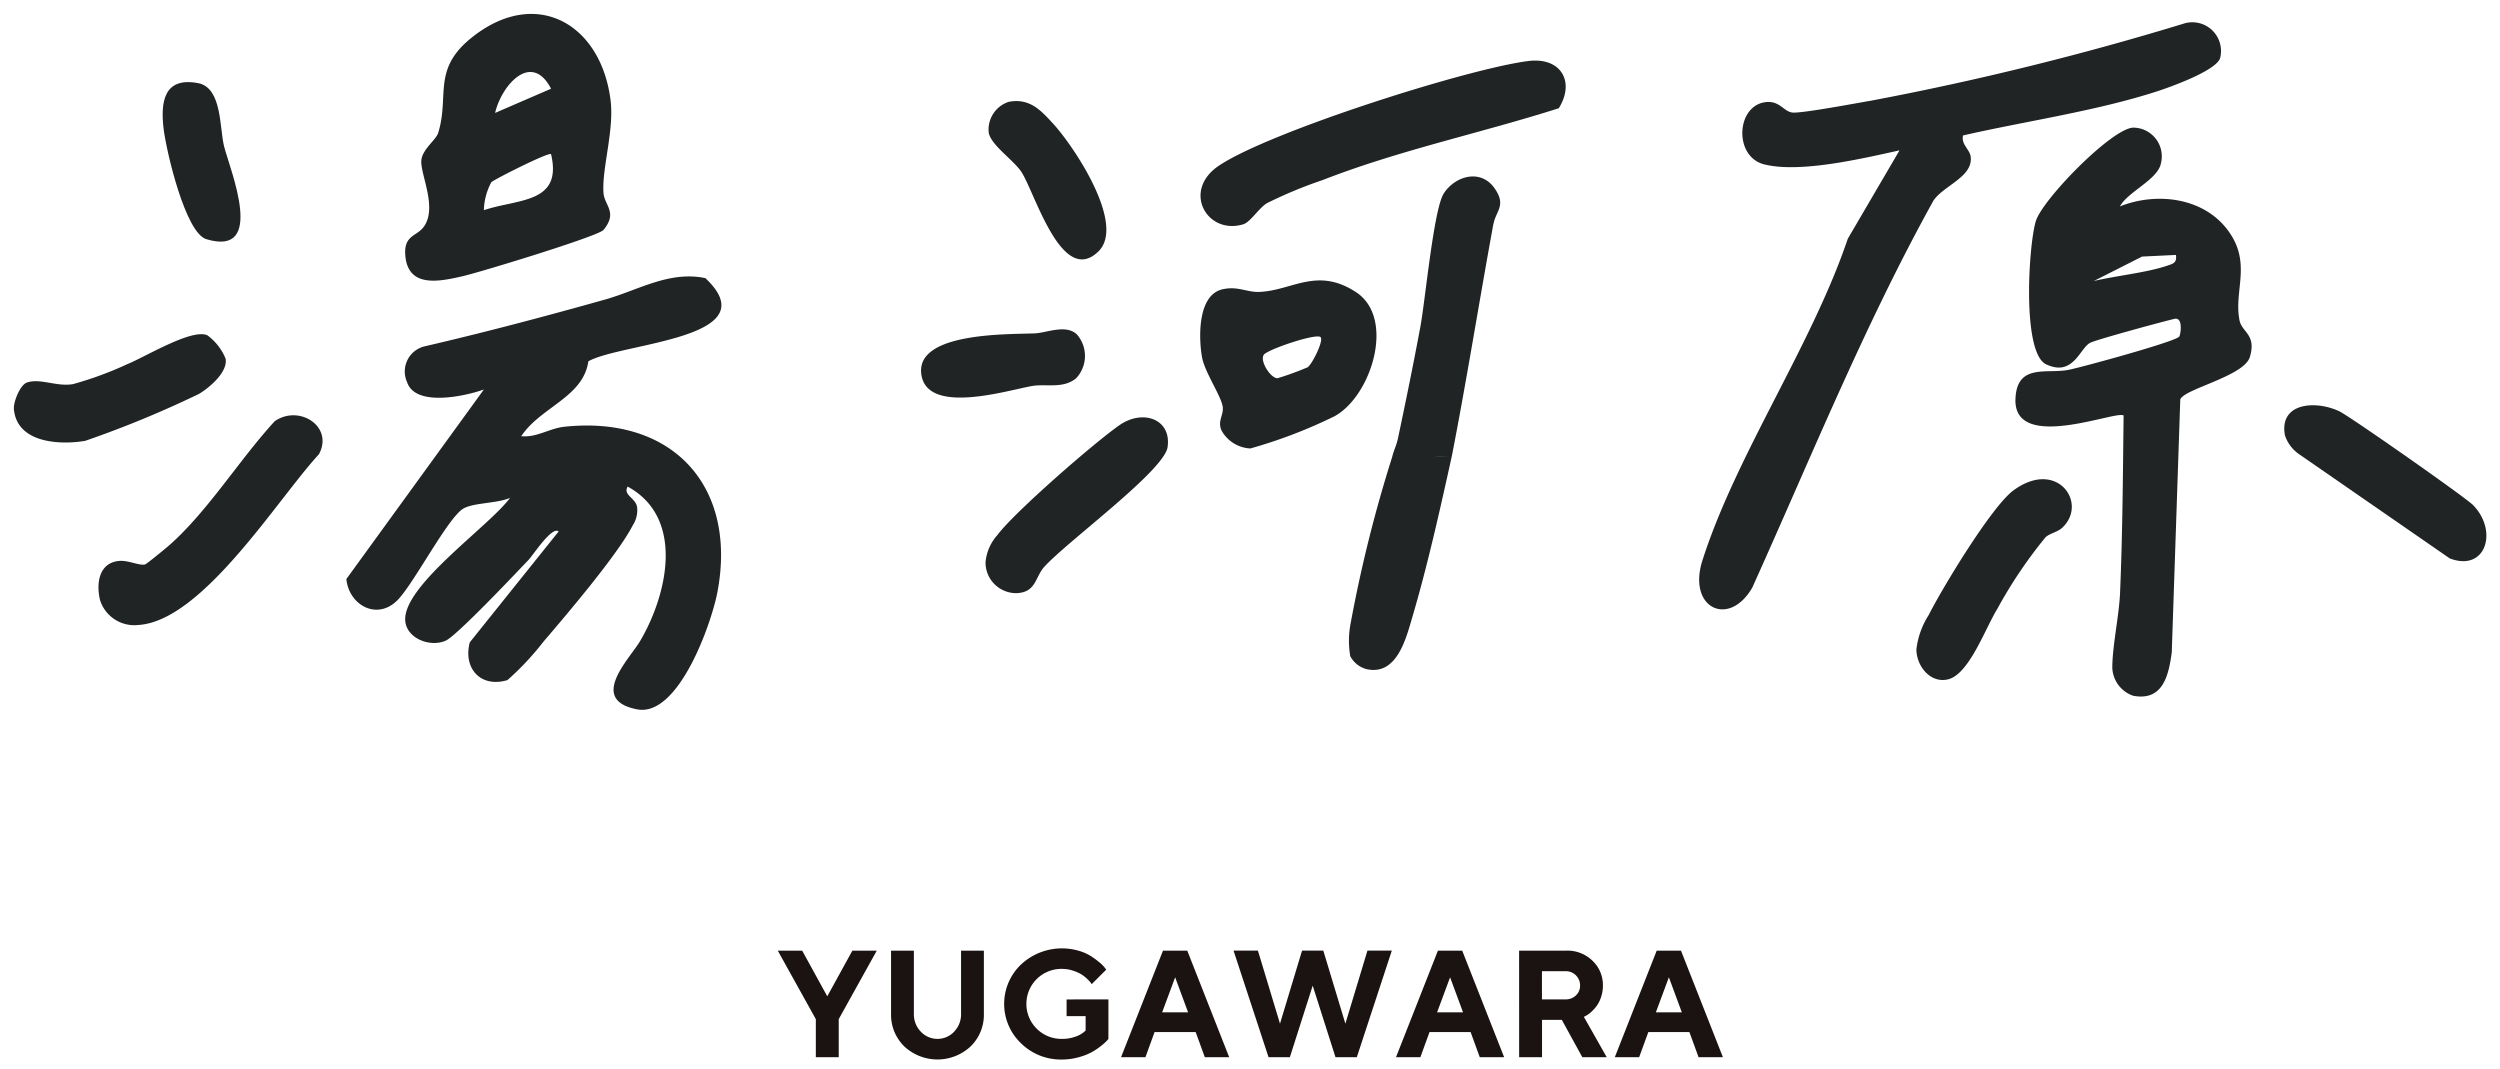
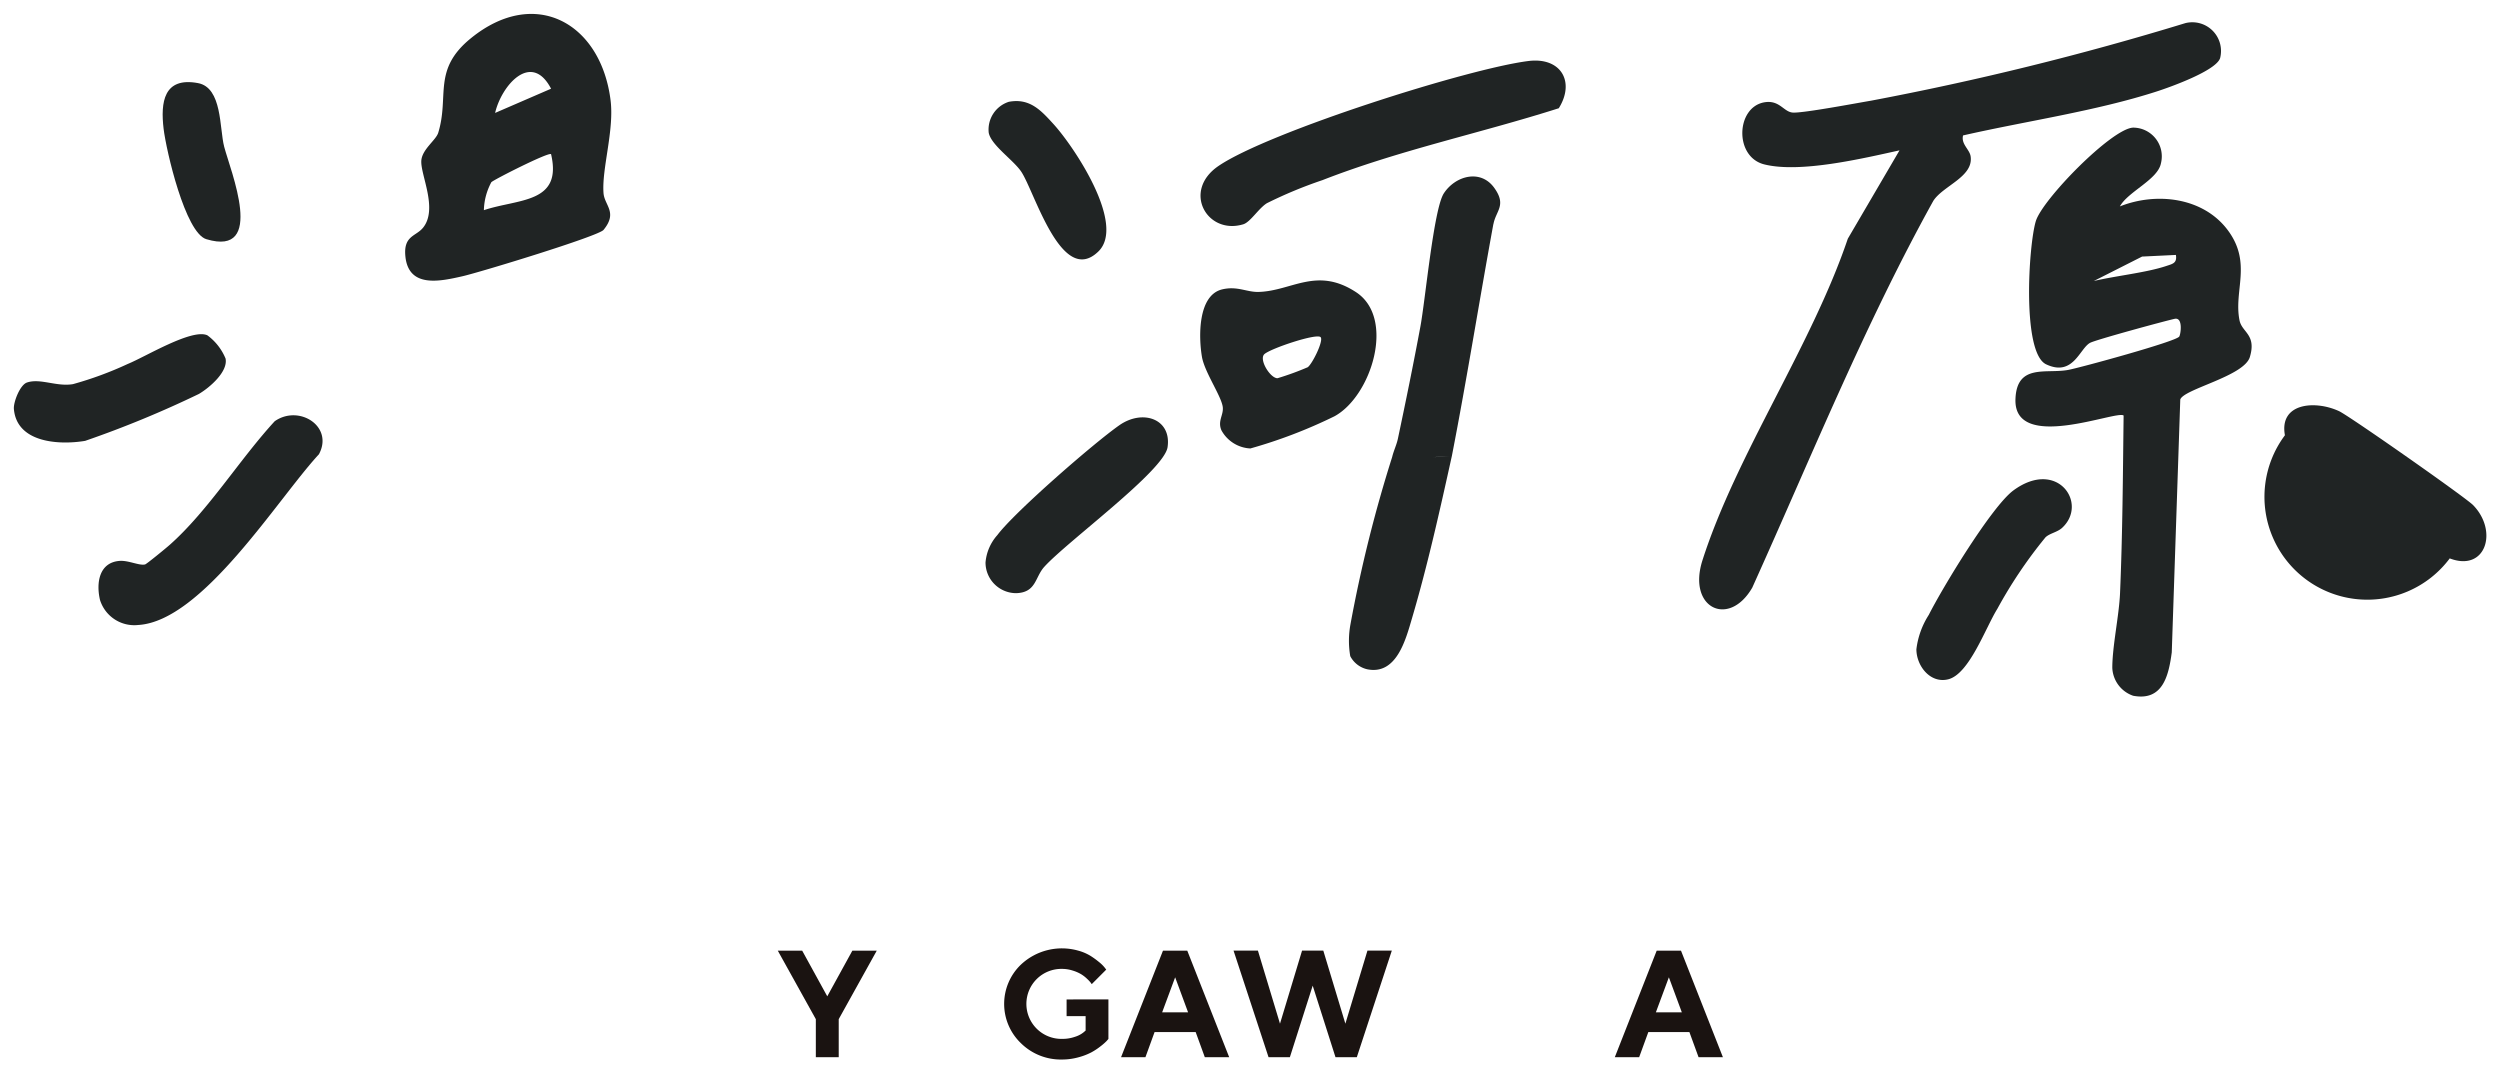
<svg xmlns="http://www.w3.org/2000/svg" width="180" height="77" viewBox="0 0 180 77">
  <g transform="translate(1926 -582)">
    <rect width="180" height="77" transform="translate(-1926 582)" fill="none" />
    <g transform="translate(-2016 300.285)">
      <g transform="translate(91 282.715)">
-         <path d="M51.189,40.746c-1.394.5-4.937,1.258-5.528-.524a1.861,1.861,0,0,1,1.223-2.574c4.373-1.012,8.71-2.163,13.03-3.377,2.361-.663,4.624-2.088,7.222-1.542,4.635,4.367-6.026,4.636-8.425,5.988-.372,2.593-3.414,3.268-4.832,5.39,1.075.124,2.038-.563,3.09-.676,7.753-.834,12.465,4.218,11.044,11.853-.427,2.293-2.809,9.08-5.8,8.491-3.535-.694-.536-3.624.228-4.923,1.96-3.331,3.236-8.856-.9-11.114-.363.614.586.81.682,1.492a1.988,1.988,0,0,1-.315,1.295c-1.057,2.075-4.767,6.437-6.423,8.369a20.151,20.151,0,0,1-2.6,2.776c-1.92.577-3.2-.834-2.714-2.714l6.4-7.987c-.47-.416-1.843,1.705-2.145,2.022-.932.979-5.2,5.5-5.992,5.842-1.183.513-2.9-.217-2.912-1.539-.017-2.53,6.061-6.719,7.552-8.746-.914.409-2.651.339-3.382.784-1.1.671-3.505,5.3-4.682,6.54-1.479,1.557-3.538.412-3.723-1.478Z" transform="translate(-17.349 -13.703)" fill="#202424" />
        <path d="M260.365,29.168c.11-.173.29-1.424-.337-1.281-.822.187-5.647,1.5-6.078,1.726-.755.4-1.214,2.467-3.165,1.549-1.752-.825-1.273-8.543-.748-10.3.466-1.564,5.445-6.656,7-6.743a2.067,2.067,0,0,1,2.011,2.573c-.228,1.176-2.379,2.037-2.955,3.1,2.637-1.051,6.036-.659,7.8,1.753,1.72,2.353.382,4.319.814,6.452.176.873,1.233,1.013.744,2.638-.417,1.387-4.752,2.3-5.01,3.058L259.828,51.9c-.224,1.689-.656,3.528-2.781,3.124a2.221,2.221,0,0,1-1.5-2.007c0-1.564.488-3.761.557-5.376.182-4.25.206-8.536.257-12.79-.426-.427-7.922,2.691-7.787-1.182.091-2.6,2.24-1.8,3.824-2.11.874-.168,7.74-2.041,7.963-2.393m-.235-5.881-2.434.118-3.48,1.761c1.548-.37,3.785-.6,5.23-1.086.439-.147.781-.2.684-.793" transform="translate(-104.461 -5.93)" fill="#202424" />
        <path d="M223.717,10.274c-2.629.579-7.167,1.662-9.747,1.009-2.165-.548-2.025-4.1,0-4.465,1.114-.2,1.4.7,2.071.737.746.043,4.522-.67,5.592-.851a211.072,211.072,0,0,0,22.66-5.589A2.067,2.067,0,0,1,246.8,3.63c-.283.909-3.6,2.094-4.586,2.411-4.387,1.415-9.407,2.128-13.922,3.159-.157.623.466,1,.543,1.5.228,1.482-1.983,2.115-2.687,3.213-4.95,8.928-8.822,18.523-13.036,27.85-1.682,2.905-4.687,1.471-3.584-1.972,2.44-7.618,7.855-15.441,10.466-23.156Z" transform="translate(-87.951 -0.449)" fill="#202424" />
        <path d="M49.879,15.4c1.11-1.363-.213-3.857-.119-4.859.075-.807,1.052-1.449,1.216-1.983.814-2.652-.441-4.53,2.346-6.8,4.627-3.77,9.371-1.089,10.062,4.46.271,2.177-.644,4.937-.507,6.692.07.885,1.038,1.382,0,2.643-.374.456-8.952,3.067-10.177,3.342-1.55.348-3.85.881-4.088-1.424-.156-1.509.754-1.442,1.264-2.069M59.1,10.1c-.162-.175-4.138,1.844-4.3,2.018a4.481,4.481,0,0,0-.538,2.015c2.482-.833,5.67-.468,4.838-4.032M55.069,7.132,59.1,5.387c-1.422-2.73-3.577-.227-4.029,1.745" transform="translate(-20.423 0)" fill="#202424" />
        <path d="M147.451,38.6c-.243-1.429-.3-4.447,1.473-4.854,1.088-.25,1.755.21,2.607.187,2.388-.064,4.18-1.843,7.02.02,2.864,1.88,1.094,7.5-1.561,8.935a35.565,35.565,0,0,1-6.051,2.315,2.507,2.507,0,0,1-2.08-1.3c-.3-.678.164-1.106.092-1.683-.1-.788-1.313-2.513-1.5-3.618m8.542-1.415c-.294-.289-3.546.8-4.036,1.217-.433.368.4,1.738.933,1.743a20.5,20.5,0,0,0,2.179-.793c.334-.245,1.167-1.927.924-2.167" transform="translate(-61.912 -13.914)" fill="#202424" />
        <path d="M173.156,9.229c-5.646,1.8-11.482,3.015-17.014,5.176a31.727,31.727,0,0,0-3.991,1.657c-.6.368-1.19,1.364-1.707,1.521-2.606.789-4.425-2.4-1.782-4.2,3.566-2.43,17.915-7,22.3-7.554,2.339-.3,3.4,1.473,2.2,3.4" transform="translate(-61.93 -2.434)" fill="#202424" />
        <path d="M10.613,63.135c-.281-1.212-.064-2.689,1.418-2.8.638-.046,1.416.359,1.833.255.111-.028,1.557-1.214,1.8-1.434,2.745-2.445,5.023-6.15,7.531-8.876,1.742-1.223,4.265.366,3.184,2.378C23.421,55.851,18,64.674,13.369,64.95a2.587,2.587,0,0,1-2.757-1.815" transform="translate(-4.416 -20.951)" fill="#202424" />
        <path d="M236.273,70.021a5.875,5.875,0,0,1,.892-2.465c.979-1.942,4.534-7.822,6.1-8.965,3.159-2.312,5.392.952,3.5,2.7-.343.317-.9.394-1.2.685a33.054,33.054,0,0,0-3.464,5.144c-.869,1.4-2.031,4.715-3.55,5.08-1.284.309-2.28-.968-2.28-2.174" transform="translate(-99.291 -24.287)" fill="#202424" />
-         <path d="M282,50.764c-.428-2.346,2.2-2.532,3.906-1.732.744.349,9.1,6.206,9.644,6.762,1.822,1.865.915,4.832-1.683,3.835l-10.811-7.478A2.657,2.657,0,0,1,282,50.764" transform="translate(-118.486 -20.425)" fill="#202424" />
+         <path d="M282,50.764c-.428-2.346,2.2-2.532,3.906-1.732.744.349,9.1,6.206,9.644,6.762,1.822,1.865.915,4.832-1.683,3.835A2.657,2.657,0,0,1,282,50.764" transform="translate(-118.486 -20.425)" fill="#202424" />
        <path d="M120.663,60.562a3.382,3.382,0,0,1,.855-1.983c1.24-1.659,6.96-6.632,8.773-7.9,1.7-1.193,3.778-.451,3.48,1.575-.25,1.7-7.256,6.809-8.884,8.622-.669.745-.569,1.84-2.012,1.888a2.211,2.211,0,0,1-2.212-2.2" transform="translate(-50.706 -21.056)" fill="#202424" />
        <path d="M0,45.168c-.043-.5.442-1.733.933-1.906.955-.334,2.149.319,3.328.111A25.489,25.489,0,0,0,8.2,41.921c1.285-.522,4.623-2.57,5.729-2.062a3.928,3.928,0,0,1,1.312,1.676c.188.944-1.144,2.089-1.922,2.547a75.34,75.34,0,0,1-8.189,3.377c-1.863.312-4.918.149-5.13-2.291" transform="translate(0 -16.717)" fill="#202424" />
        <path d="M121.047,13.1a2.1,2.1,0,0,1,1.449-2.22c1.506-.281,2.315.615,3.219,1.608,1.486,1.633,5.217,7.216,3.236,9.16-2.658,2.607-4.61-4.345-5.57-5.75-.582-.852-2.169-1.9-2.335-2.8" transform="translate(-50.86 -4.55)" fill="#202424" />
-         <path d="M123.876,39.539a2.349,2.349,0,0,1-.058,3.166c-.955.776-2.18.368-3.208.557-1.838.337-7.417,2.056-7.919-.765-.558-3.136,6.249-2.949,8.158-3.031.857-.037,2.229-.677,3.028.073" transform="translate(-47.343 -16.463)" fill="#202424" />
        <path d="M18.545,11.838c-.229-1.92.008-3.752,2.474-3.293,1.758.327,1.54,3.251,1.886,4.578.455,1.746,3.026,7.954-1.282,6.661-1.523-.457-2.892-6.39-3.078-7.947" transform="translate(-7.765 -3.562)" fill="#202424" />
        <path d="M176.2,23.626c.179-.976.968-1.359.056-2.621-.987-1.367-2.8-.861-3.625.4-.729,1.108-1.333,7.688-1.691,9.607-.5,2.688-1.052,5.389-1.619,8.065-.091.431-.307.873-.412,1.317h0a98.915,98.915,0,0,0-3,12.033,6.532,6.532,0,0,0-.017,2.3,1.84,1.84,0,0,0,1.222.946c2.113.428,2.773-2.143,3.221-3.661,1.122-3.8,2-7.742,2.874-11.7-.455.029-.851.072-1.318.085l1.318-.085c1.089-5.586,1.983-11.22,2.986-16.687" transform="translate(-69.674 -8.485)" fill="#202424" />
      </g>
      <g transform="translate(194.071 353.198)">
        <path d="M126,30.456l1.808-3.29h1.757l-2.74,4.933v2.74h-1.648V32.1l-2.74-4.933h1.757Z" transform="translate(-170.508 -30.203)" fill="#1a1311" />
-         <path d="M131.49,33a1.784,1.784,0,0,0,.5-1.289V27.166h1.643v4.548a3.175,3.175,0,0,1-.953,2.346,3.5,3.5,0,0,1-4.777,0,3.175,3.175,0,0,1-.953-2.346V27.166h1.643v4.548a1.79,1.79,0,0,0,.5,1.287,1.646,1.646,0,0,0,2.4,0" transform="translate(-166.865 -30.203)" fill="#1a1311" />
        <path d="M138.961,30.748v2.845c-.029.038-.074.089-.137.159a3.925,3.925,0,0,1-.41.358,4.6,4.6,0,0,1-.674.448,4.464,4.464,0,0,1-.931.358,4.415,4.415,0,0,1-1.186.161A4.085,4.085,0,0,1,132.66,33.9a3.917,3.917,0,0,1,0-5.654,4.307,4.307,0,0,1,4.112-1.012,3.39,3.39,0,0,1,.9.381,5.937,5.937,0,0,1,.62.45,2.516,2.516,0,0,1,.389.38l.123.159-1.043,1.045c-.022-.029-.051-.07-.089-.121a2.458,2.458,0,0,0-.251-.264,2.408,2.408,0,0,0-.425-.329,2.726,2.726,0,0,0-.606-.262,2.5,2.5,0,0,0-.765-.121,2.52,2.52,0,1,0,0,5.039,2.714,2.714,0,0,0,.936-.152,1.858,1.858,0,0,0,.595-.307l.164-.139V31.952h-1.37v-1.2Z" transform="translate(-163.226 -30.275)" fill="#1a1311" />
        <path d="M138.524,33.03l-.658,1.809h-1.755l3.019-7.673h1.748l3.019,7.673h-1.755l-.658-1.809Zm1.482-3.944-.936,2.521h1.867Z" transform="translate(-159.466 -30.203)" fill="#1a1311" />
        <path d="M147.055,27.166l1.589,5.26,1.589-5.26h1.755l-2.52,7.673h-1.536l-1.641-5.151-1.643,5.151h-1.536l-2.52-7.673h1.755l1.589,5.26,1.589-5.26Z" transform="translate(-155.848 -30.204)" fill="#1a1311" />
-         <path d="M149.476,33.03l-.658,1.809h-1.755l3.019-7.673h1.748l3.019,7.673h-1.755l-.658-1.809Zm1.482-3.944-.936,2.521h1.867Z" transform="translate(-150.622 -30.203)" fill="#1a1311" />
-         <path d="M151.967,27.166h3.4a2.58,2.58,0,0,1,1.885.73A2.4,2.4,0,0,1,158,29.686a2.5,2.5,0,0,1-.145.862,2.322,2.322,0,0,1-.338.647,3.1,3.1,0,0,1-.4.421,1.53,1.53,0,0,1-.347.242l-.141.074,1.645,2.906h-1.757l-1.475-2.688h-1.426v2.688h-1.647Zm4.09,1.777a1.012,1.012,0,0,0-.746-.295h-1.7v2.028h1.7a1.034,1.034,0,0,0,.746-.286.949.949,0,0,0,.3-.7,1,1,0,0,0-.3-.743" transform="translate(-146.662 -30.203)" fill="#1a1311" />
        <path d="M158.192,33.03l-.66,1.809h-1.753l3.017-7.673h1.748l3.019,7.673h-1.753l-.66-1.809Zm1.48-3.944-.936,2.521h1.869Z" transform="translate(-143.584 -30.203)" fill="#1a1311" />
      </g>
    </g>
  </g>
</svg>